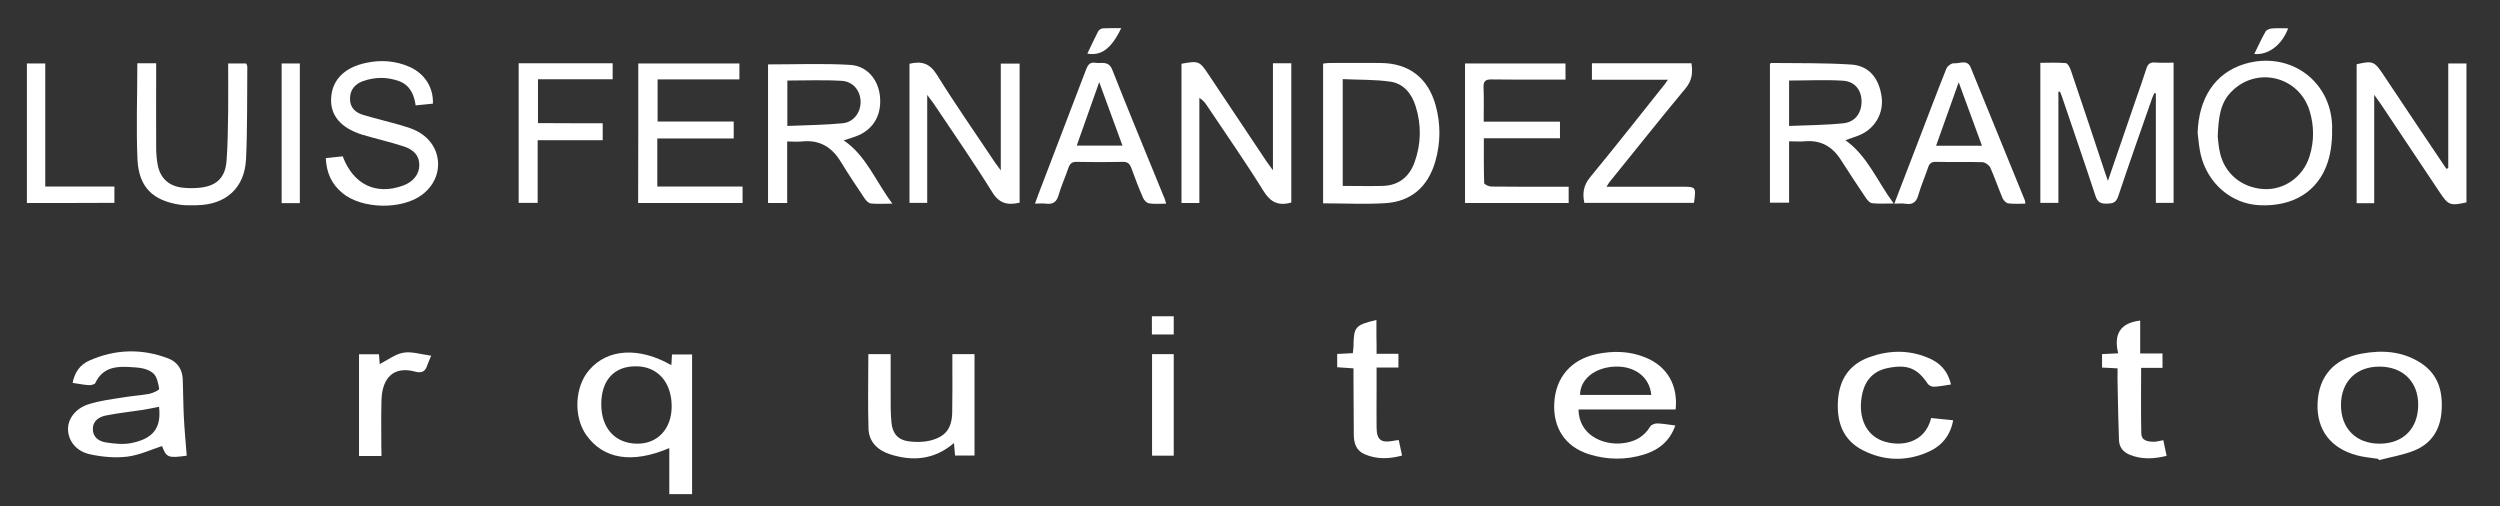
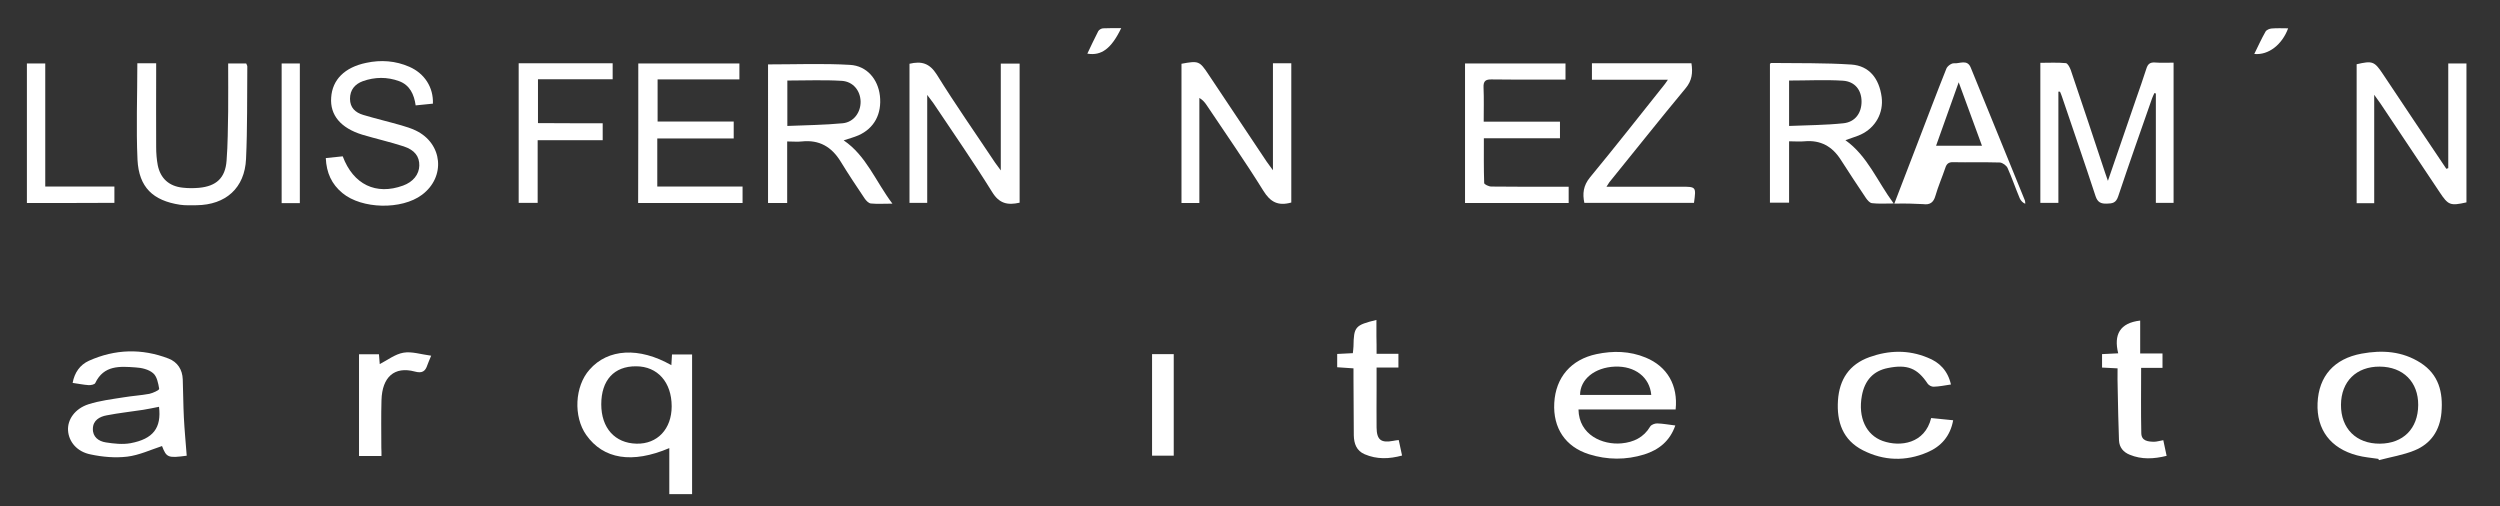
<svg xmlns="http://www.w3.org/2000/svg" id="Capa_1" x="0px" y="0px" viewBox="0 0 1580 320.1" style="enable-background:new 0 0 1580 320.1;" xml:space="preserve">
  <rect x="0" y="0" width="1580" height="320.1" fill="#333333" stroke="none" />
  <style type="text/css"> .st0{fill:#FFFFFF;}</style>
  <g>
    <path class="st0" d="M1300.9,57.9c0,23.3,0,46.6,0,70.3c-3.9,0-7.4,0-11.4,0c0-29.2,0-58.4,0-88.5c5.4,0,10.8-0.3,16.1,0.2 c1.2,0.1,2.5,2.7,3.1,4.3c7.4,21.7,14.6,43.5,21.8,65.2c0.5,1.4,1,2.7,1.7,4.9c6.1-17.8,12-34.8,17.8-51.8 c2.2-6.4,4.5-12.7,6.5-19.1c0.9-2.9,2.3-4.1,5.4-3.9c3.8,0.3,7.6,0.1,11.8,0.1c0,29.8,0,59,0,88.6c-3.8,0-7.3,0-11.2,0 c0-23.2,0-46.2,0-69.1c-0.3-0.1-0.6-0.2-0.9-0.3c-0.5,1.1-1.1,2.2-1.5,3.4c-7.2,20.6-14.5,41.2-21.4,61.9c-1.4,4.2-3.6,4.5-7.2,4.6 c-3.7,0.1-5.8-0.8-7.1-4.7c-6.9-21.1-14.2-42.1-21.3-63.1c-0.3-1-0.8-2-1.2-3C1301.6,58,1301.3,58,1300.9,57.9z" />
    <path class="st0" d="M816.1,128c-8.3,2.3-13.2-0.2-17.7-7.5c-11.4-18.4-23.9-36.2-35.9-54.2c-1.1-1.6-2.3-3.1-4.5-4.4 c0,22.1,0,44.2,0,66.4c-4.2,0-7.6,0-11.3,0c0-29.5,0-58.8,0-88c10.8-2,11.4-1.8,17.1,6.8c12.2,18.3,24.5,36.7,36.7,55 c1,1.5,2.1,2.8,4,5.5c0-23.4,0-45.3,0-67.6c4.2,0,7.7,0,11.6,0C816.1,69.4,816.1,98.6,816.1,128z" />
    <path class="st0" d="M485.4,40.7c17.7,0,34.8-0.7,51.8,0.3c10.7,0.6,17.7,9.1,18.9,19.5c1.3,11.5-3.6,20.6-13.5,25 c-3,1.3-6.1,2.1-9.4,3.2c14.3,9.7,20.1,25.8,30.8,40c-5.4,0-9.6,0.3-13.6-0.1c-1.4-0.1-3-1.8-3.9-3.1c-5.2-7.7-10.3-15.4-15.2-23.4 c-5.7-9.3-13.5-13.9-24.6-12.7c-2.8,0.3-5.8,0-9.2,0c0,13.2,0,25.8,0,38.9c-4.3,0-8,0-12.1,0C485.4,98.9,485.4,69.7,485.4,40.7z M497.6,50.9c0,9.2,0,18.4,0,28.7c11.9-0.5,23.5-0.6,35-1.7c7.1-0.7,11.5-7.1,11.3-13.9c-0.2-6.6-4.6-12.4-11.8-12.9 C520.8,50.4,509.3,50.9,497.6,50.9z" />
    <path class="st0" d="M1196.8,128.6c-5.5,0-9.6,0.3-13.7-0.2c-1.4-0.1-2.9-1.9-3.8-3.2c-5.4-8-10.7-16.1-15.9-24.2 c-5.4-8.5-12.8-12.6-22.9-11.7c-3,0.3-6.1,0-9.8,0c0,13,0,25.7,0,38.8c-4.3,0-8,0-12.1,0c0-29.1,0-58.4,0-87.7 c0.2-0.2,0.5-0.6,0.8-0.6c16.9,0.2,33.9-0.1,50.7,1c11.2,0.8,17.5,8.7,19.1,20.5c1.3,10-3.8,19.3-13.1,23.7 c-3.1,1.4-6.4,2.3-9.8,3.6C1180.3,98.6,1186.3,114.4,1196.8,128.6z M1130.7,50.9c0,9,0,18.3,0,28.7c11.7-0.5,23.1-0.5,34.4-1.7 c7.4-0.8,11.4-6.5,11.4-13.7s-4.1-12.7-11.8-13.2C1153.5,50.3,1142.3,50.9,1130.7,50.9z" />
    <path class="st0" d="M1547.3,106.3c0-22,0-43.9,0-66.2c4,0,7.6,0,11.5,0c0,29.3,0,58.6,0,87.8c-10.3,2.3-11.5,1.8-17-6.5 c-12.4-18.6-24.9-37.3-37.3-55.9c-1-1.5-2-2.9-4-5.6c0,23.7,0,45.9,0,68.5c-4,0-7.4,0-11.1,0c0-29.4,0-58.6,0-87.8 c10-2.3,11.2-1.9,16.6,6.2c13.3,20,26.7,40,40.1,59.9C1546.5,106.5,1546.9,106.4,1547.3,106.3z" />
    <path class="st0" d="M586,60c0,23.5,0,45.6,0,68.2c-3.9,0-7.4,0-11.2,0c0-29.4,0-58.6,0-87.9c7.6-1.8,12.7-0.4,17.3,6.9 c11.7,18.9,24.5,37.1,36.8,55.6c0.9,1.3,1.9,2.6,3.6,4.9c0-23.2,0-45.1,0-67.5c4.2,0,7.9,0,11.9,0c0,29.4,0,58.6,0,87.9 c-7.6,1.7-12.9,0.6-17.4-6.8c-11.8-19-24.6-37.4-37.1-56.1C588.8,63.8,587.8,62.5,586,60z" />
-     <path class="st0" d="M836.2,128.5c0-29.7,0-58.8,0-88.3c1.4-0.2,2.8-0.4,4.2-0.4c10.7,0,21.5-0.1,32.2,0 c17.9,0.2,29.9,9.4,34.7,26.7c3.3,11.8,3.2,23.8-0.2,35.6c-4.6,15.8-15.1,25.3-31.6,26.3C862.6,129.2,849.6,128.5,836.2,128.5z M848.6,50c0,23.4,0,45.4,0,67.5c8.7,0,17,0.2,25.3,0c10-0.3,16.7-5.6,20.1-14.9c4.2-11.7,4.4-23.7,0.7-35.4 c-2.4-7.8-7.5-14.4-16-15.6C868.9,50.2,858.9,50.5,848.6,50z" />
    <path class="st0" d="M424.3,230.8c0.2-2.5,0.3-4.5,0.4-6.8c4.2,0,8.2,0,12.7,0c0,29.5,0,58.7,0,88.3c-4.8,0-9.2,0-14.4,0 c0-9.8,0-19.3,0-29.1c-23.5,10-41.7,7-52.5-8.3c-8.2-11.6-7.3-30.8,2.1-41.3C384.2,220.3,404,219.2,424.3,230.8z M380,255.5 c0,15,8.6,24.6,22.3,24.9c13.2,0.3,22.2-9.3,22.2-23.6c0-15.2-8.9-25.3-22.5-25.3C388.1,231.4,380,240.3,380,255.5z" />
-     <path class="st0" d="M1388.9,84c0.7-22.2,11.1-37.8,29.4-43.5c28-8.6,54.7,9.9,55.6,39c0.2,7.7-0.4,15.8-2.8,23.1 c-6.1,18.6-22.1,28.1-43.1,27.1c-17.6-0.8-32.7-13.6-37.1-31.8C1389.8,93.4,1389.5,88.6,1388.9,84z M1401.6,86.3 c0.3,2.3,0.5,6.4,1.4,10.2c3,13.3,13.9,22.2,27.7,23c13,0.7,24.8-7.7,28.9-20.6c3-9.6,3-19.4,0-29.1c-6.9-21.8-33.8-28.1-49.6-11.6 C1402.9,65.5,1402.1,75,1401.6,86.3z" />
    <path class="st0" d="M403.4,40.1c21.5,0,42.6,0,63.9,0c0,3.4,0,6.4,0,10.1c-17.2,0-34.2,0-51.7,0c0,9.1,0,17.6,0,26.6 c15.8,0,31.8,0,48.1,0c0,3.7,0,6.9,0,10.7c-16,0-32,0-48.3,0c0,10.3,0,19.9,0,30.4c17.9,0,35.7,0,53.9,0c0,4,0,7,0,10.4 c-22,0-43.8,0-66,0C403.4,99,403.4,69.8,403.4,40.1z" />
    <path class="st0" d="M937.7,76.9c16.5,0,32.1,0,48.2,0c0,3.5,0,6.7,0,10.5c-15.7,0-31.5,0-48.1,0c0,9.9-0.1,19.1,0.2,28.3 c0,0.8,2.9,2.2,4.5,2.2c14,0.2,28.1,0.1,42.1,0.1c2.2,0,4.3,0,6.8,0c0,3.7,0,6.9,0,10.3c-21.9,0-43.5,0-65.5,0 c0-29.4,0-58.6,0-88.2c21,0,42,0,63.5,0c0,3.1,0,6.3,0,10.2c-4.3,0-8.4,0-12.5,0c-11.3,0-22.6,0.1-33.9-0.1 c-3.9-0.1-5.6,0.8-5.4,5.1C937.9,62.3,937.7,69.3,937.7,76.9z" />
    <path class="st0" d="M45.9,242c1.2-6.5,4.6-11.4,10.3-14c16.5-7.4,33.4-7.9,50.3-1.4c5.7,2.2,8.8,7,9,13.2c0.3,8,0.3,16,0.7,24 c0.4,8,1.2,16.1,1.8,24.2c-11.8,1.6-12.8,1.2-15.6-6.1c-7.3,2.4-14.5,5.8-22,6.7c-7.6,0.9-15.6,0.2-23.1-1.4 C48.5,285.5,43.4,279,43,272c-0.4-6.8,4.3-13.7,12.9-16.5c7.2-2.3,14.8-3.2,22.3-4.4c5.4-0.9,10.8-1.2,16.2-2.2 c2.3-0.5,6.4-2.4,6.2-3.2c-0.6-3.5-1.4-7.9-3.9-9.9c-2.8-2.4-7.3-3.4-11.1-3.6c-9.8-0.7-20-1.5-25.4,9.9c-0.4,0.9-2.8,1.4-4.2,1.3 C52.8,243.2,49.6,242.5,45.9,242z M100.5,257.1c-3.6,0.7-6.8,1.4-10,1.9c-7.7,1.2-15.5,2-23.1,3.5c-4.4,0.8-8.6,3.1-8.7,8.4 c-0.2,5.2,3.6,8,8.2,8.7c5.1,0.8,10.6,1.4,15.6,0.5C96.9,277.4,102.1,270.4,100.5,257.1z" />
    <path class="st0" d="M205.9,99.9c4.1-0.4,7.5-0.8,10.7-1.1c6.7,17.9,21.1,24.7,38.1,18.5c6.4-2.3,10.2-7.1,10.3-12.7 c0.1-5.7-2.9-9.8-9.9-12.1c-8.6-2.8-17.5-4.8-26.2-7.4c-13.6-4.2-20.4-12.4-19.6-23.4c0.7-11.4,8.6-19.2,22.2-22 c9.3-2,18.5-1.3,27.2,2.5c9.6,4.2,15.3,13,14.9,23.3c-3.4,0.3-6.9,0.7-10.9,1.1c-1-7-3.7-12.8-10.4-15.3c-7.6-2.8-15.4-2.7-23,0 c-4.9,1.8-8.1,5.4-8.1,11.1s3.4,8.7,8.3,10.2c8,2.4,16.1,4.3,24.1,6.6c3.1,0.9,6.3,1.9,9.2,3.3c17,8.2,19,29.3,3.9,40.6 c-12.8,9.6-38,9.1-50.3-1.1C209.6,116.4,206.3,109.2,205.9,99.9z" />
    <path class="st0" d="M1058.8,268.9c-3.5,10-10.5,15.4-19.6,18.3c-11.6,3.6-23.4,3.5-34.9-0.1c-15-4.7-22.9-16.6-22-32.5 c0.9-16.1,10.6-27.4,26.7-30.8c10.5-2.2,21-2,31.1,2.2c13.6,5.6,20.5,17.5,18.9,32.8c-20.4,0-40.9,0-61.4,0 c0.3,16.2,15.3,22.5,27.2,21.4c7.6-0.7,14-3.7,18.1-10.6c0.7-1.2,2.9-2,4.4-2C1051,267.7,1054.6,268.4,1058.8,268.9z M1043.6,249.6 c-1-11.3-10.4-18.4-23-17.9c-12.7,0.5-22,8-22,17.9C1013.5,249.6,1028.4,249.6,1043.6,249.6z" />
    <path class="st0" d="M1015.3,118c16.5,0,31.8,0,47.1,0c9.6,0,9.6,0,8.2,10.2c-23,0-46,0-69.3,0c-1.2-5.8-0.7-10.8,3.5-16 c16.1-19.5,31.7-39.4,47.5-59.2c0.4-0.5,0.8-1.1,1.8-2.6c-16.5,0-32.1,0-48,0c0-3.8,0-7,0-10.4c21,0,41.9,0,62.9,0 c0.9,6,0.4,10.9-3.7,15.8c-16.3,19.6-32.1,39.6-48.2,59.4C1016.7,115.8,1016.4,116.4,1015.3,118z" />
-     <path class="st0" d="M737,128.7c-4,0-7.5,0.4-10.8-0.2c-1.5-0.2-3.2-2-3.8-3.5c-2.7-6.2-5.1-12.4-7.4-18.8c-1-2.7-2.3-4-5.4-3.9 c-9.6,0.2-19.3,0.2-29,0c-3.2-0.1-4.4,1.1-5.4,3.9c-1.9,5.7-4.5,11.2-6.1,16.9c-1.3,4.6-3.6,6.2-8.2,5.6c-1.9-0.3-4,0-6.8,0 c0.8-2.2,1.4-3.9,2-5.5c10-26.1,20-52.3,30-78.5c1.2-3.1,2.2-5.7,6.3-5c3.9,0.6,8.2-1.6,10.6,4.5c10.5,26.7,21.6,53.2,32.4,79.8 C736.1,125.3,736.4,126.7,737,128.7z M709.4,92c-5-13.6-9.9-26.9-14.7-40.1c-4.8,13.5-9.4,26.6-14.2,40.1 C690.3,92,699.5,92,709.4,92z" />
-     <path class="st0" d="M1197.2,128.7c5.2-13.4,10-25.9,14.8-38.5c6-15.6,11.9-31.3,18.1-46.8c0.6-1.6,3.3-3.6,4.9-3.4 c3.5,0.3,8.3-2.7,10.5,2.7c11.4,27.9,22.8,55.9,34.2,83.9c0.2,0.5,0.2,1,0.3,2.1c-3.7,0-7.4,0.3-10.9-0.2c-1.3-0.2-2.9-1.9-3.5-3.3 c-2.7-6.4-4.9-12.9-7.7-19.2c-0.7-1.6-3.2-3.4-4.9-3.5c-9.8-0.3-19.7,0-29.5-0.2c-2.9-0.1-4.2,1.1-5,3.7c-2,5.9-4.5,11.6-6.2,17.5 c-1.2,4.3-3.5,5.9-7.8,5.3C1202.4,128.4,1200.4,128.7,1197.2,128.7z M1237.9,52c-4.9,13.8-9.6,26.8-14.3,40.1c9.9,0,19.1,0,29,0 C1247.7,78.7,1242.9,65.7,1237.9,52z" />
+     <path class="st0" d="M1197.2,128.7c5.2-13.4,10-25.9,14.8-38.5c6-15.6,11.9-31.3,18.1-46.8c0.6-1.6,3.3-3.6,4.9-3.4 c3.5,0.3,8.3-2.7,10.5,2.7c11.4,27.9,22.8,55.9,34.2,83.9c0.2,0.5,0.2,1,0.3,2.1c-1.3-0.2-2.9-1.9-3.5-3.3 c-2.7-6.4-4.9-12.9-7.7-19.2c-0.7-1.6-3.2-3.4-4.9-3.5c-9.8-0.3-19.7,0-29.5-0.2c-2.9-0.1-4.2,1.1-5,3.7c-2,5.9-4.5,11.6-6.2,17.5 c-1.2,4.3-3.5,5.9-7.8,5.3C1202.4,128.4,1200.4,128.7,1197.2,128.7z M1237.9,52c-4.9,13.8-9.6,26.8-14.3,40.1c9.9,0,19.1,0,29,0 C1247.7,78.7,1242.9,65.7,1237.9,52z" />
    <path class="st0" d="M86.8,40c4,0,7.5,0,11.9,0c0,2.2,0,4.1,0,6c0,15.7-0.1,31.3,0,47c0,3.8,0.3,7.7,1,11.4 c1.7,8.4,7.2,13.3,15.7,14.2c3.4,0.4,6.9,0.4,10.3,0.1c11-1,16.7-6.2,17.5-17.2c0.8-10.3,0.8-20.7,1-31.1c0.1-10,0-20,0-30.3 c4.1,0,7.6,0,11.4,0c0.2,0.6,0.7,1.3,0.7,1.9c-0.2,19.5,0.1,39-0.8,58.4c-0.8,18.4-12.8,29.1-31.3,29.3c-3.5,0-7,0.2-10.4-0.3 c-17.1-2.6-26-11-26.9-28.4C86,80.9,86.8,60.7,86.8,40z" />
    <path class="st0" d="M1503.1,290c-4.5-0.7-9-1-13.4-2.2c-16.8-4.4-25.7-16.3-25-33c0.7-17.1,10.5-28.1,27.8-31.3 c13.1-2.4,25.7-1.6,37.3,5.8c11.5,7.4,14.3,18.6,13.2,31.4c-1,11.4-6.7,19.8-17.1,24c-7.1,2.9-14.9,4.1-22.3,6.1 C1503.3,290.6,1503.2,290.3,1503.1,290z M1479.5,255.8c-0.1,15,9.6,24.7,24.6,24.6c14.7-0.1,24.1-9.5,24.2-24.4 c0.1-14.6-9.5-24.2-24.3-24.3C1489.2,231.6,1479.6,241.1,1479.5,255.8z" />
-     <path class="st0" d="M602.9,280c-12.4,10.6-26,11.7-40.4,7.1c-7.7-2.5-13.3-7.7-13.6-16.1c-0.5-15.6-0.1-31.2-0.1-47.2 c4.5,0,9,0,14.1,0c0,8.5,0,16.9,0,25.2c0,6-0.1,12.1,0.5,18c0.6,6.9,4.1,11,10.7,11.9c4.4,0.6,9.2,0.6,13.5-0.4 c10-2.4,14-7.7,14.2-17.9c0.2-10.2,0.1-20.4,0.1-30.6c0-2,0-3.9,0-6.2c4.9,0,9.2,0,14,0c0,21.2,0,42.4,0,64.1c-3.8,0-7.9,0-12.3,0 C603.4,285.5,603.2,283.1,602.9,280z" />
    <path class="st0" d="M380.9,77.9c0,4.1,0,7.1,0,10.7c-13.7,0-27.1,0-41.1,0c0,13.4,0,26.3,0,39.6c-4.2,0-7.9,0-12,0 c0-29.3,0-58.6,0-88.2c19.8,0,39.4,0,59.4,0c0,3.1,0,6.3,0,10.1c-15.6,0-31.2,0-47.2,0c0,9.4,0,18.3,0,27.7 C353.5,77.9,367,77.9,380.9,77.9z" />
    <path class="st0" d="M1233,243c-4.1,0.6-7.4,1.3-10.9,1.4c-1.3,0.1-3.1-0.9-3.8-1.9c-6.5-9.8-12.9-12.4-25.2-9.9 c-9.1,1.8-14.6,7.7-16.4,17.5c-2.5,13.7,2.6,24.8,13.2,28.6c11.1,3.9,26.6,1.7,30.6-14.5c4.4,0.4,8.8,0.9,13.9,1.4 c-1.8,10-7.6,16.6-16.4,20.3c-13.6,5.8-27.4,5.4-40.6-1.3c-12.8-6.5-16.7-18-15.8-31.6c0.9-13.2,7.1-22.7,19.9-27.3 c12.3-4.4,24.6-4.7,36.7,0.3C1225.7,228.9,1231,234.2,1233,243z" />
    <path class="st0" d="M17,128.3c0-29.6,0-58.7,0-88.2c3.8,0,7.4,0,11.6,0c0,25.5,0,51.3,0,77.8c14.9,0,29.2,0,43.7,0 c0,3.9,0,6.9,0,10.3C54,128.3,35.7,128.3,17,128.3z" />
    <path class="st0" d="M870,223.6c5,0,9.2,0,13.8,0c0,2.9,0,5.5,0,8.7c-4.3,0-8.6,0-13.8,0c0,5,0,9.5,0,13.9c0,8-0.1,16,0,24 c0.1,7.8,2.8,9.9,10.6,8.4c0.9-0.2,1.8-0.3,3.4-0.5c0.7,3.2,1.3,6.3,2.1,9.8c-8.1,2.2-15.9,2.5-23.6-0.8c-5.2-2.2-6.8-6.7-6.9-12 c-0.1-12-0.1-24-0.2-36.1c0-2,0-3.9,0-6.2c-3.6-0.2-6.8-0.5-10.3-0.7c0-2.8,0-5.3,0-8.4c3.2-0.2,6.3-0.3,9.9-0.5 c0.1-1.5,0.4-2.9,0.4-4.3c0.2-12.4,1-13.4,14.5-16.7c0,3.5,0,6.9,0,10.3C870,216.1,870,219.5,870,223.6z" />
    <path class="st0" d="M1338.3,232.8c-3.8-0.2-6.7-0.3-9.8-0.5c0-3,0-5.6,0-8.5c3.3-0.1,6.3-0.3,10.2-0.5c-2.9-11.8,1-19.2,13.9-20.7 c0,6.6,0,13.4,0,20.8c5,0,9.4,0,14.1,0c0,3.3,0,5.9,0,9.1c-4.6,0-8.9,0-13.5,0c0,14.1-0.2,27.7,0.1,41.3c0.1,4.9,4.2,5.3,8,5.4 c1.7,0,3.5-0.6,5.9-1c0.7,3.4,1.4,6.4,2.1,9.9c-8.1,2-15.8,2.4-23.3-0.7c-4-1.6-6.6-4.6-6.8-9.1c-0.4-10.5-0.6-21.1-0.8-31.6 C1338.2,242.2,1338.3,237.7,1338.3,232.8z" />
    <path class="st0" d="M241.1,288.2c-5.3,0-9.6,0-14.2,0c0-21.5,0-42.7,0-64.3c4.3,0,8.4,0,12.6,0c0.2,2.6,0.4,4.9,0.5,6.2 c4.9-2.5,9.7-6.3,15-7.2s11.2,1.1,17.5,1.9c-1.2,3-1.9,4.4-2.4,5.9c-1.3,4-3.3,5.4-8,4.1c-12.8-3.4-20.6,3.4-21,18.1 c-0.3,10-0.1,20.1-0.1,30.1C241.1,284.8,241.1,286.5,241.1,288.2z" />
    <path class="st0" d="M189.5,128.4c-3.9,0-7.5,0-11.5,0c0-29.4,0-58.6,0-88.3c3.7,0,7.4,0,11.5,0C189.5,69.4,189.5,98.6,189.5,128.4 z" />
    <path class="st0" d="M728.1,223.8c4.7,0,9,0,13.7,0c0,21.4,0,42.6,0,64.2c-4.4,0-8.8,0-13.7,0C728.1,266.8,728.1,245.6,728.1,223.8 z" />
    <path class="st0" d="M687.2,33.9c2.3-4.8,4.5-9.6,6.9-14.2c0.5-0.9,1.9-1.7,3-1.8c3.7-0.2,7.5-0.1,11.5-0.1 C702.4,30.7,696.1,35.4,687.2,33.9z" />
    <path class="st0" d="M1424.7,34.1c2.5-5.1,4.6-9.7,7.1-14.1c0.6-1.1,2.5-1.9,3.9-2c3.4-0.3,6.9-0.1,10.4-0.1 C1442.3,28.2,1433.7,35,1424.7,34.1z" />
-     <path class="st0" d="M728,211.4c0-3.9,0-7.5,0-11.5c4.5,0,9,0,13.8,0c0,3.6,0,7.3,0,11.5C737.5,211.4,733,211.4,728,211.4z" />
  </g>
</svg>